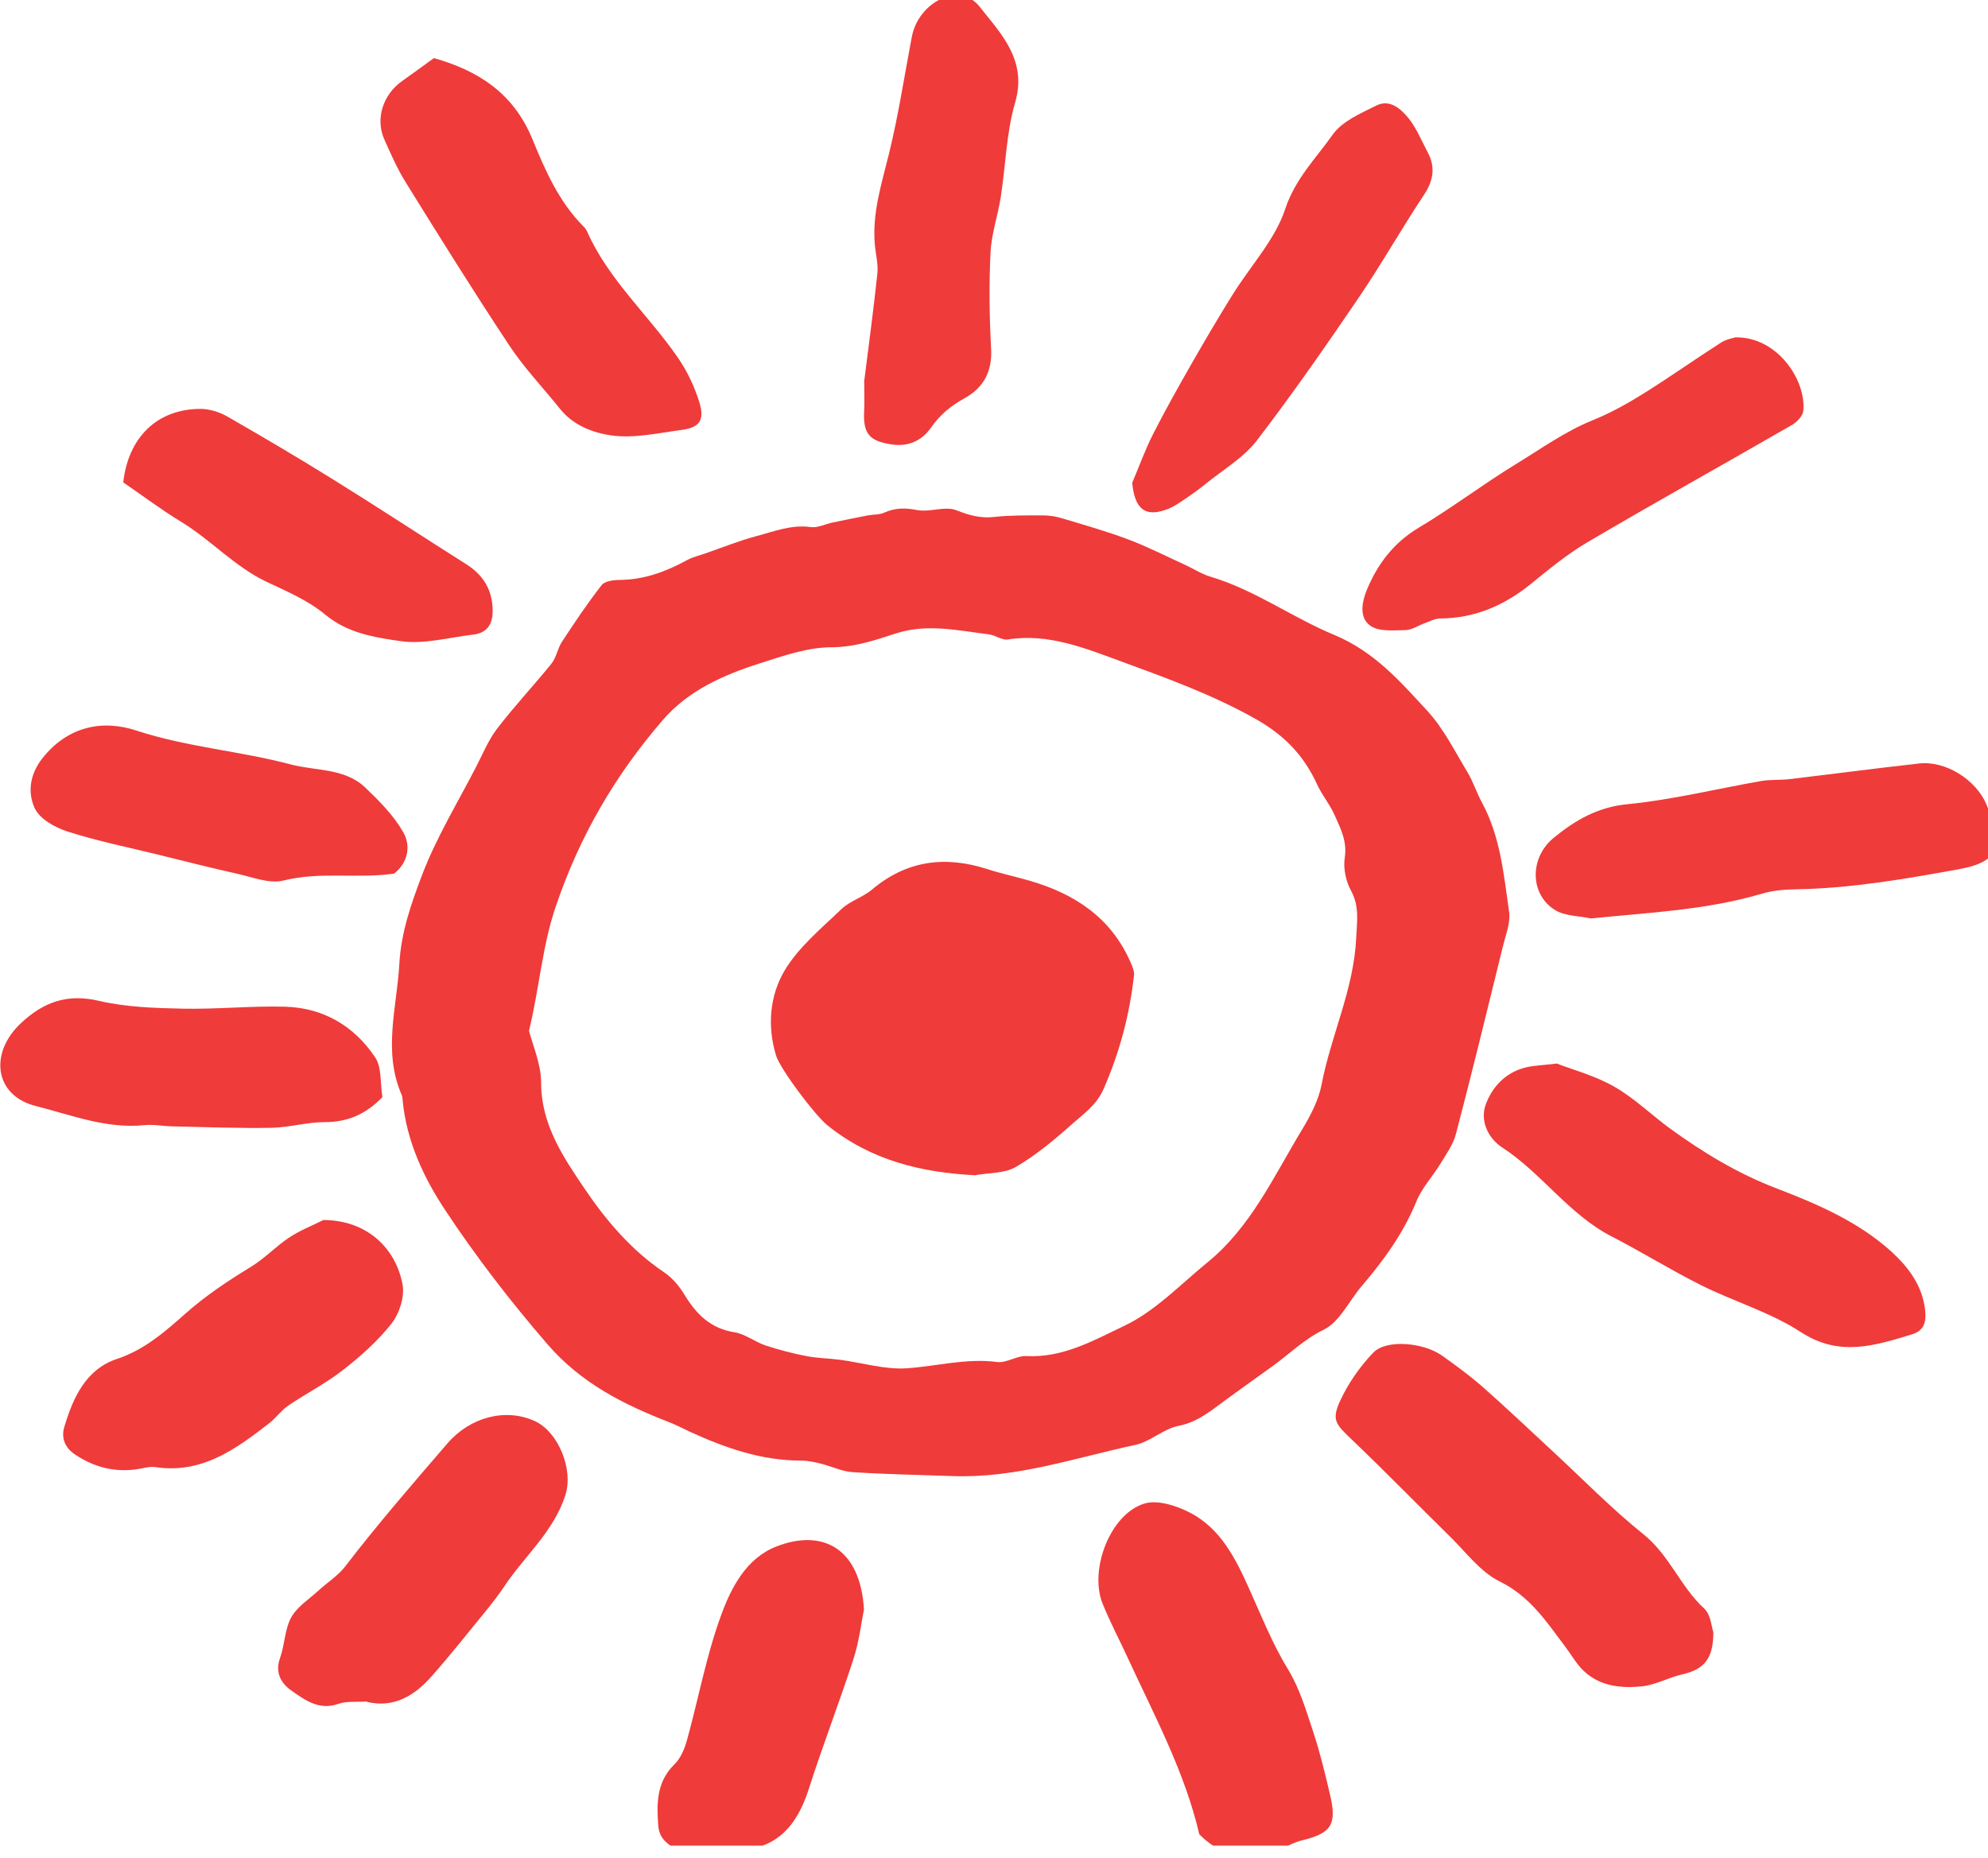
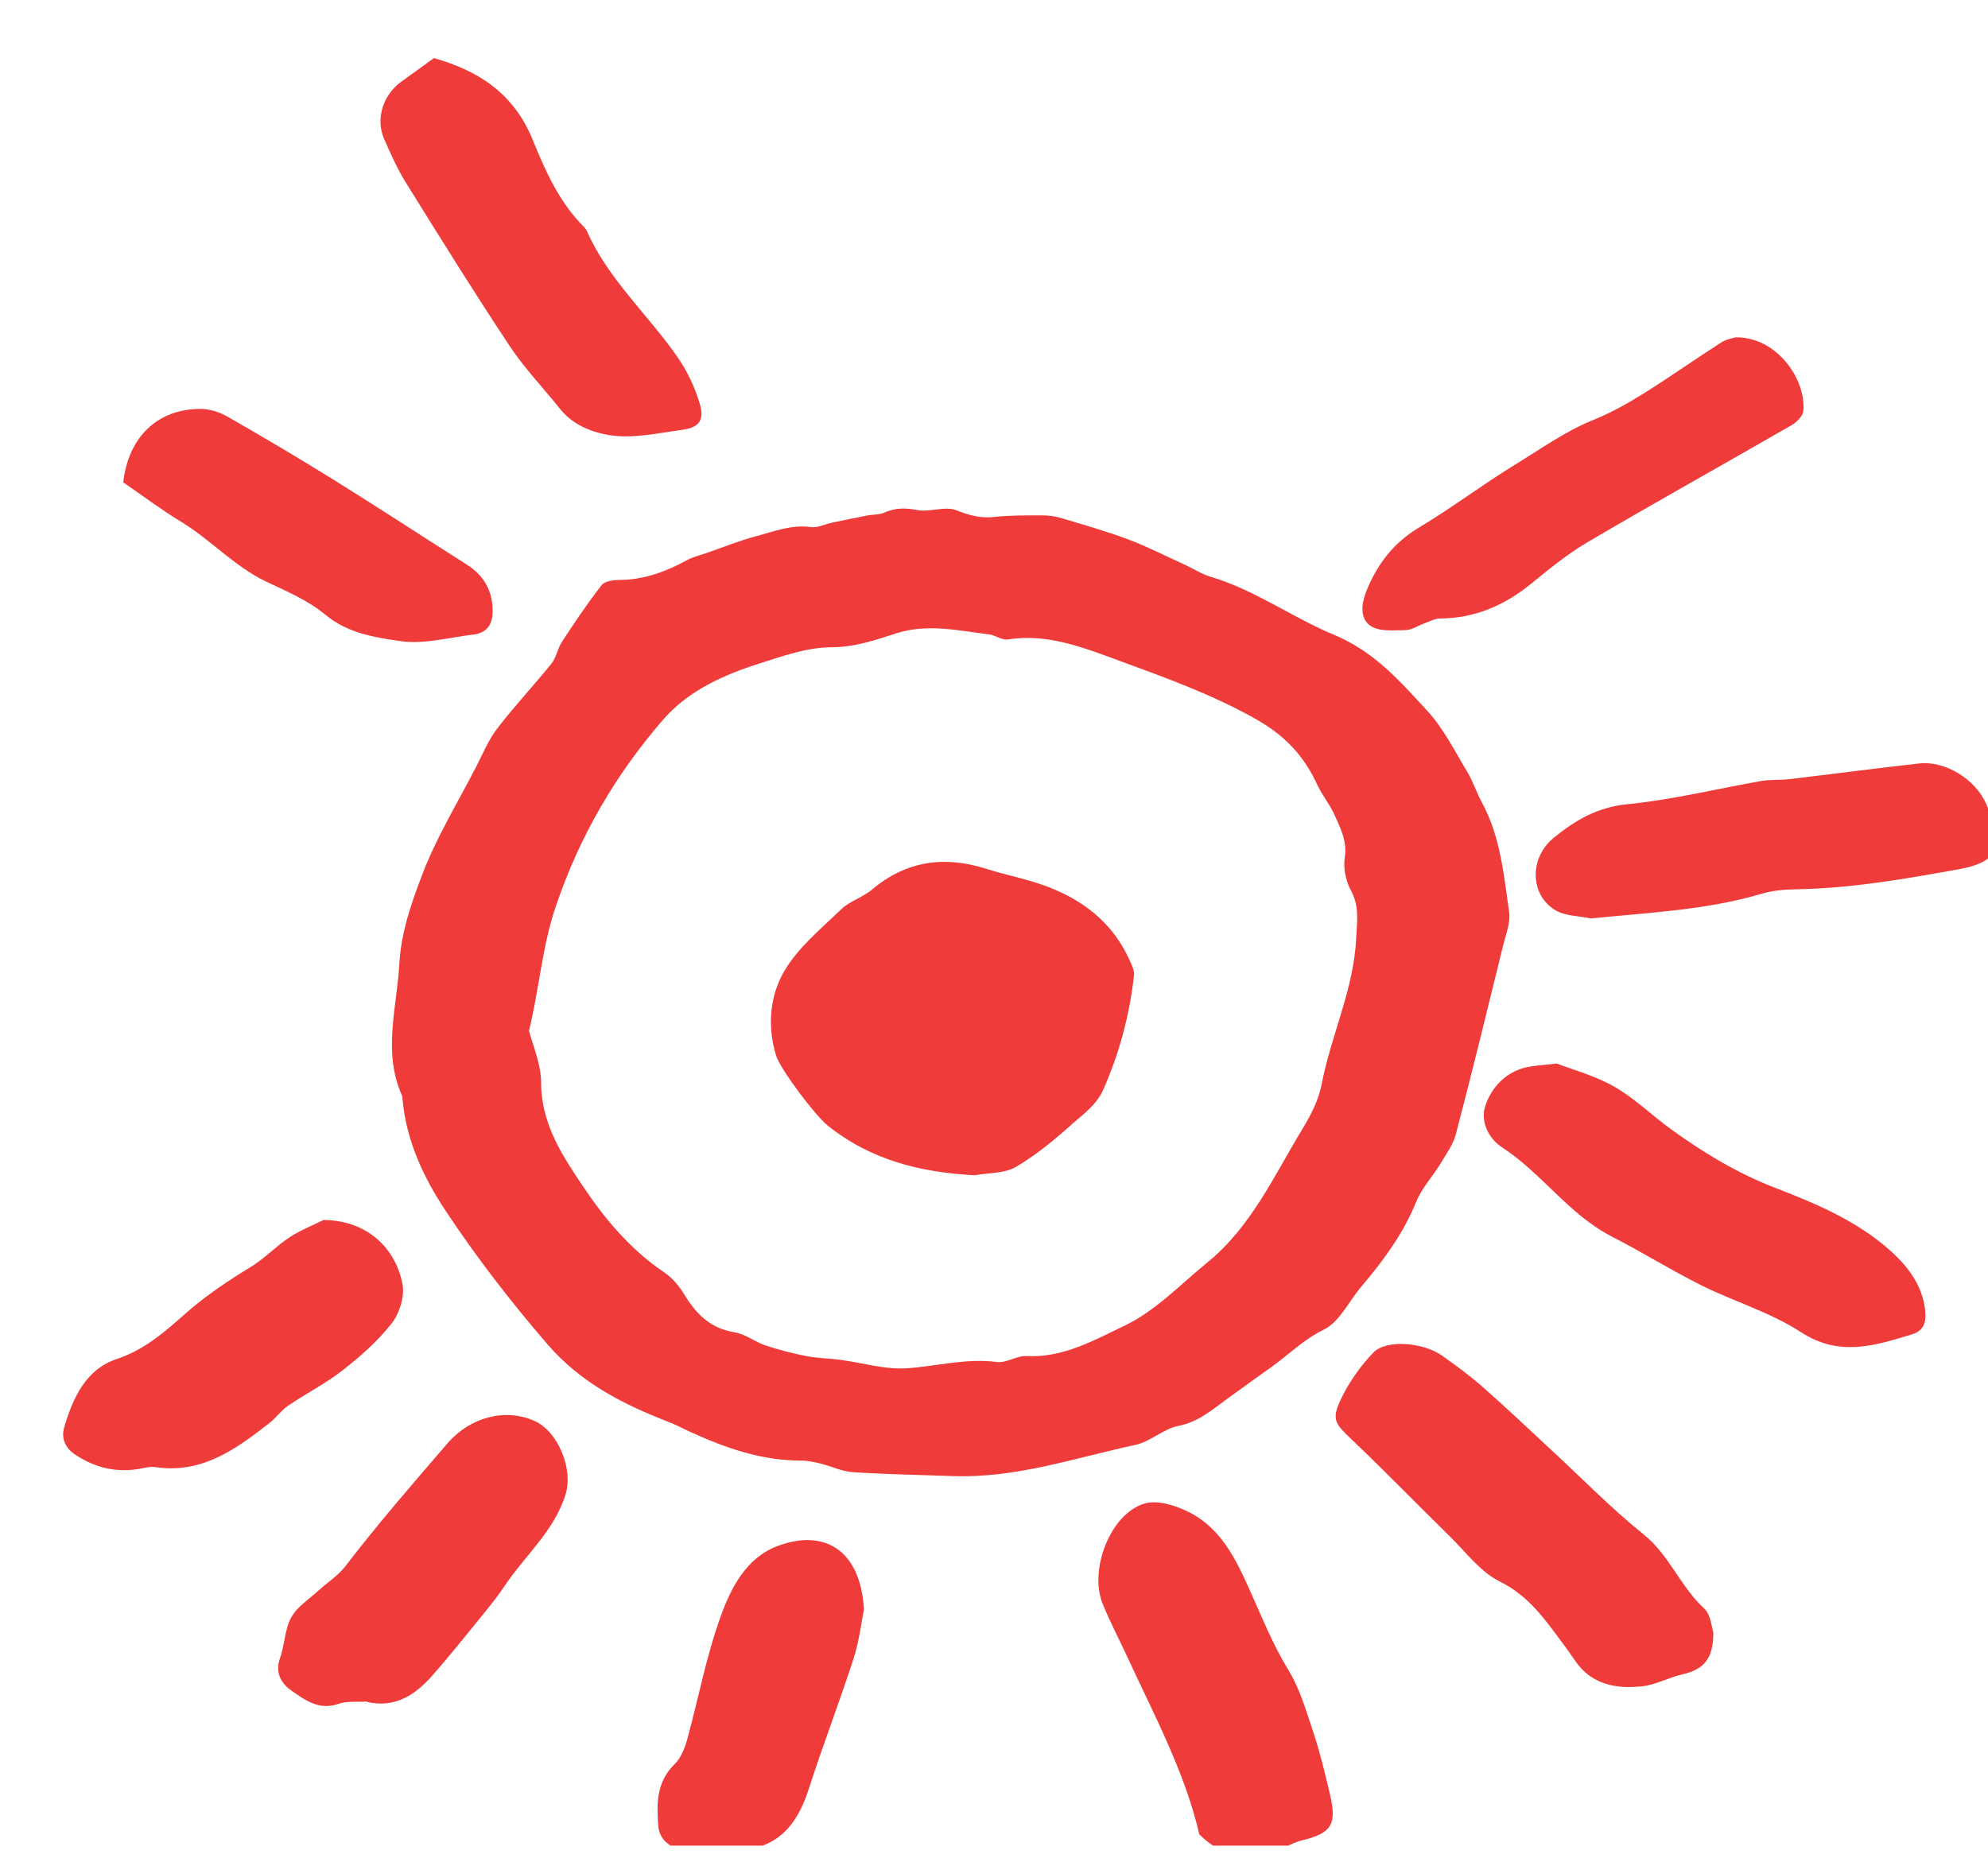
<svg xmlns="http://www.w3.org/2000/svg" xmlns:ns1="http://sodipodi.sourceforge.net/DTD/sodipodi-0.dtd" xmlns:ns2="http://www.inkscape.org/namespaces/inkscape" width="62.8mm" height="58.7mm" viewBox="0 0 62.8 58.7" id="svg425" ns1:docname="sativa-sun.svg" ns2:version="1.2.2 (b0a8486541, 2022-12-01)">
  <defs id="defs353">
    <clipPath id="a">
      <path d="m54.7 211h178v-166h-178z" id="path350" />
    </clipPath>
  </defs>
  <g transform="translate(-38.3 -38.8)" id="g423">
    <g transform="matrix(.353 0 0 -.353 19 113)" id="g421" style="fill:#ef3b3a;fill-opacity:1">
      <g clip-path="url(#a)" id="g419" style="fill:#ef3b3a;fill-opacity:1">
        <g transform="translate(102 118)" id="g357" style="fill:#ef3b3a;fill-opacity:1">
          <path d="m0 0c0.33-1.33 1.1-3.03 1.1-4.73 0-3.72 1.98-6.64 3.85-9.41 1.91-2.83 4.19-5.55 7.14-7.53 0.733-0.493 1.37-1.24 1.83-2.01 1.06-1.74 2.33-3.03 4.48-3.37 0.964-0.153 1.83-0.858 2.78-1.18 1.2-0.397 2.42-0.711 3.66-0.952 0.989-0.193 2.01-0.198 3.01-0.331 2-0.264 4.02-0.895 5.99-0.759 2.68 0.185 5.31 0.92 8.06 0.561 0.839-0.11 1.77 0.577 2.63 0.531 3.28-0.177 6.09 1.44 8.8 2.73 2.74 1.31 4.98 3.68 7.39 5.65 3.91 3.18 5.95 7.73 8.48 11.9 0.761 1.25 1.48 2.64 1.75 4.06 0.845 4.4 2.88 8.5 3.09 13.1 0.066 1.45 0.305 2.8-0.461 4.21-0.464 0.848-0.712 2.01-0.564 2.95 0.234 1.49-0.389 2.65-0.927 3.86-0.412 0.926-1.09 1.73-1.52 2.65-1.18 2.59-2.89 4.42-5.5 5.9-3.88 2.19-8.01 3.68-12.1 5.18-3.19 1.17-6.52 2.53-10.1 1.95-0.524-0.084-1.11 0.384-1.69 0.456-2.76 0.346-5.54 0.982-8.29 0.097-1.9-0.611-3.7-1.24-5.81-1.25-2.14-2e-3 -4.32-0.773-6.41-1.44-3.24-1.03-6.39-2.43-8.65-5.04-4.26-4.92-7.47-10.4-9.6-16.7-1.21-3.53-1.44-7.1-2.39-11.1m37.8-39.9c-2.95 0.105-5.91 0.154-8.86 0.348-0.966 0.064-1.9 0.53-2.86 0.766-0.568 0.14-1.16 0.266-1.74 0.266-3.54-3e-3 -6.78 1.13-9.95 2.58-0.615 0.281-1.21 0.607-1.84 0.851-4.1 1.59-7.89 3.49-10.9 6.97-3.3 3.82-6.38 7.81-9.15 12-1.94 2.92-3.47 6.19-3.82 9.83-0.016 0.169-0.021 0.351-0.087 0.502-1.7 3.9-0.431 7.8-0.213 11.7 0.157 2.84 1.06 5.41 2.01 7.91 1.27 3.37 3.18 6.49 4.84 9.71 0.602 1.17 1.11 2.42 1.9 3.46 1.54 2.01 3.28 3.86 4.87 5.83 0.44 0.548 0.543 1.36 0.936 1.95 1.13 1.72 2.28 3.45 3.55 5.07 0.286 0.367 1.08 0.461 1.64 0.466 2.19 0.019 4.14 0.756 6.02 1.78 0.504 0.276 1.09 0.409 1.64 0.6 1.52 0.525 3.01 1.13 4.55 1.54 1.58 0.42 3.14 1.05 4.87 0.81 0.61-0.086 1.28 0.265 1.92 0.401 1.06 0.222 2.11 0.439 3.17 0.642 0.495 0.095 1.04 0.049 1.48 0.249 0.979 0.444 1.89 0.435 2.95 0.231 1.13-0.216 2.49 0.381 3.5-0.016 1.15-0.452 2.16-0.741 3.38-0.603 1.42 0.159 2.86 0.14 4.29 0.143 0.572 1e-3 1.16-0.075 1.71-0.238 2.02-0.605 4.05-1.18 6.02-1.92 1.72-0.648 3.37-1.5 5.05-2.26 0.767-0.351 1.49-0.83 2.29-1.07 3.97-1.18 7.33-3.66 11.1-5.22 3.6-1.51 5.89-4.17 8.32-6.8 1.45-1.58 2.44-3.59 3.57-5.46 0.521-0.861 0.826-1.85 1.31-2.74 1.66-3.06 1.95-6.47 2.43-9.8 0.135-0.947-0.292-1.99-0.533-2.97-1.39-5.65-2.76-11.3-4.23-16.9-0.246-0.943-0.872-1.8-1.39-2.66-0.698-1.15-1.67-2.17-2.16-3.4-1.16-2.84-2.92-5.25-4.88-7.55-1.13-1.32-1.97-3.2-3.4-3.9-1.81-0.879-3.12-2.23-4.68-3.34-1.31-0.935-2.62-1.87-3.92-2.82-1.37-0.988-2.6-2.1-4.4-2.45-1.34-0.26-2.51-1.41-3.85-1.7-5.43-1.16-10.7-3.01-16.4-2.79" id="path355" style="fill:#ef3b3a;fill-opacity:1" />
        </g>
        <g transform="translate(208 64.1)" id="g361" style="fill:#ef3b3a;fill-opacity:1">
          <path d="m0 0c1e-3 -2.4-0.853-3.33-2.78-3.77-1.22-0.277-2.38-0.944-3.6-1.07-1.84-0.19-3.74-0.012-5.2 1.36-0.667 0.627-1.13 1.47-1.69 2.21-1.66 2.21-3.14 4.48-5.84 5.81-1.72 0.846-3.01 2.6-4.44 4.01-2.94 2.88-5.81 5.84-8.79 8.68-1.45 1.38-1.85 1.76-1.06 3.48 0.724 1.57 1.77 3.07 2.97 4.32 1.17 1.21 4.48 0.918 6.16-0.275 1.24-0.884 2.48-1.79 3.63-2.8 2.1-1.85 4.12-3.77 6.17-5.67 2.73-2.52 5.33-5.2 8.22-7.52 2.32-1.86 3.3-4.68 5.43-6.64 0.599-0.55 0.663-1.68 0.816-2.11" id="path359" style="fill:#ef3b3a;fill-opacity:1" />
        </g>
        <g transform="translate(194 115)" id="g365" style="fill:#ef3b3a;fill-opacity:1">
          <path d="m0 0c1.4-0.547 3.39-1.07 5.12-2.06 1.81-1.03 3.34-2.54 5.04-3.78 2.94-2.13 6-3.99 9.44-5.31 3.7-1.42 7.4-3 10.4-5.74 1.48-1.37 2.7-3 2.95-5.15 0.126-1.07-0.081-1.87-1.19-2.2-3.32-1.01-6.49-2.04-9.93 0.205-2.73 1.78-5.99 2.73-8.93 4.2-2.72 1.36-5.31 2.98-8.02 4.37-3.82 1.97-6.23 5.65-9.78 7.96-1.26 0.822-1.98 2.38-1.49 3.78 0.551 1.58 1.76 2.92 3.56 3.37 0.737 0.183 1.52 0.2 2.86 0.364" id="path363" style="fill:#ef3b3a;fill-opacity:1" />
        </g>
        <g transform="translate(93.5 205)" id="g369" style="fill:#ef3b3a;fill-opacity:1">
          <path d="m0 0c3.88-1.1 7.1-3.07 8.82-7.26 1.14-2.79 2.38-5.63 4.6-7.84 0.119-0.118 0.223-0.265 0.29-0.417 1.92-4.33 5.49-7.47 8.13-11.3 0.84-1.22 1.5-2.62 1.93-4.03 0.48-1.59-0.011-2.23-1.63-2.44-2.07-0.278-4.21-0.768-6.23-0.491-1.64 0.224-3.44 0.894-4.62 2.38-1.51 1.89-3.2 3.65-4.53 5.66-3.18 4.8-6.23 9.7-9.27 14.6-0.754 1.21-1.34 2.54-1.92 3.85-0.83 1.84-0.127 4.03 1.6 5.24 0.881 0.616 1.74 1.26 2.84 2.05" id="path367" style="fill:#ef3b3a;fill-opacity:1" />
        </g>
        <g transform="translate(210 180)" id="g373" style="fill:#ef3b3a;fill-opacity:1">
          <path d="m0 0c3.71 0.062 6.32-3.81 6.05-6.58-0.044-0.455-0.576-0.999-1.02-1.26-6.11-3.53-12.3-6.96-18.3-10.5-1.81-1.06-3.46-2.43-5.1-3.76-2.37-1.91-4.99-3.04-8.07-3.06-0.481-3e-3 -0.964-0.273-1.44-0.442-0.557-0.199-1.1-0.59-1.66-0.598-1.06-0.016-2.35-0.156-3.13 0.371-1.09 0.74-0.762 2.22-0.314 3.29 0.959 2.29 2.4 4.18 4.63 5.51 2.96 1.77 5.72 3.87 8.66 5.67 2.26 1.38 4.42 2.94 6.91 3.95 1.56 0.633 3.06 1.46 4.5 2.36 2.36 1.47 4.64 3.09 6.98 4.59 0.477 0.306 1.1 0.394 1.34 0.478" id="path371" style="fill:#ef3b3a;fill-opacity:1" />
        </g>
        <g transform="translate(162 46)" id="g377" style="fill:#ef3b3a;fill-opacity:1">
          <path d="m0 0c-1.27 5.52-4 10.6-6.4 15.8-0.745 1.61-1.57 3.18-2.24 4.82-1.26 3.06 0.672 8.08 3.73 9 1.18 0.355 2.85-0.187 4.05-0.802 2.79-1.43 4.13-4.17 5.35-6.89 1.09-2.42 2.06-4.88 3.46-7.17 1.04-1.7 1.62-3.71 2.26-5.63 0.605-1.84 1.06-3.73 1.5-5.62 0.611-2.63 0.096-3.4-2.51-4.03-0.407-0.099-0.801-0.269-1.18-0.444-2.82-1.29-5.53-1.53-8.01 0.973" id="path375" style="fill:#ef3b3a;fill-opacity:1" />
        </g>
        <g transform="translate(132 176)" id="g381" style="fill:#ef3b3a;fill-opacity:1">
-           <path d="m0 0c0.365 2.91 0.826 6.3 1.19 9.71 0.088 0.819-0.14 1.67-0.22 2.51-0.277 2.87 0.603 5.53 1.27 8.27 0.841 3.43 1.37 6.94 2.03 10.4 0.6 3.17 4.29 4.97 6.07 2.71 1.86-2.37 4.29-4.76 3.18-8.57-0.794-2.72-0.85-5.65-1.29-8.48-0.261-1.66-0.836-3.3-0.916-4.96-0.139-2.87-0.103-5.75 0.053-8.62 0.111-2.05-0.696-3.49-2.38-4.42-1.22-0.67-2.2-1.48-3-2.63-0.821-1.17-2.02-1.73-3.53-1.5-2 0.293-2.57 0.978-2.45 3.05 0.038 0.67 6e-3 1.34 6e-3 2.52" id="path379" style="fill:#ef3b3a;fill-opacity:1" />
-         </g>
+           </g>
        <g transform="translate(197 128)" id="g385" style="fill:#ef3b3a;fill-opacity:1">
          <path d="m0 0c-1.04 0.221-2.23 0.198-3.11 0.711-2.31 1.36-2.39 4.69-0.173 6.5 1.9 1.55 3.9 2.74 6.56 3 4.03 0.397 8 1.38 12 2.08 0.828 0.144 1.69 0.07 2.53 0.169 3.85 0.457 7.7 0.965 11.6 1.4 2.35 0.267 5.07-1.42 6.02-3.64 0.067-0.156 0.124-0.317 0.196-0.471 1.51-3.22 0.882-4.72-2.64-5.35-4.82-0.872-9.66-1.72-14.6-1.8-1.01-0.017-2.06-0.102-3.02-0.387-5-1.48-10.1-1.69-15.3-2.22" id="path383" style="fill:#ef3b3a;fill-opacity:1" />
        </g>
        <g transform="translate(83.6 101)" id="g389" style="fill:#ef3b3a;fill-opacity:1">
          <path d="m0 0c4.06-0.02 6.53-2.67 7.1-5.78 0.196-1.09-0.28-2.58-0.98-3.48-1.24-1.58-2.79-2.95-4.38-4.19-1.52-1.19-3.28-2.08-4.88-3.17-0.622-0.423-1.08-1.09-1.67-1.55-3.01-2.35-6.06-4.57-10.2-3.95-0.55 0.082-1.14-0.12-1.72-0.198-2.01-0.277-3.83 0.215-5.5 1.34-0.884 0.596-1.23 1.47-0.947 2.43 0.776 2.63 1.94 5.19 4.71 6.11 2.46 0.814 4.31 2.44 6.1 4.03 1.85 1.64 3.84 2.96 5.92 4.23 1.22 0.747 2.22 1.83 3.42 2.62 0.952 0.632 2.04 1.05 3.07 1.57" id="path387" style="fill:#ef3b3a;fill-opacity:1" />
        </g>
        <g transform="translate(156 167)" id="g393" style="fill:#ef3b3a;fill-opacity:1">
-           <path d="m0 0c0.615 1.45 1.15 2.94 1.86 4.34 1.07 2.11 2.23 4.17 3.4 6.22 1.2 2.1 2.43 4.2 3.71 6.25 1.59 2.57 3.8 4.91 4.72 7.69 0.896 2.7 2.74 4.52 4.24 6.64 0.85 1.21 2.52 1.92 3.93 2.62 1.18 0.586 2.18-0.302 2.86-1.14 0.723-0.9 1.17-2.03 1.72-3.06 0.707-1.33 0.511-2.52-0.334-3.8-2.05-3.09-3.87-6.32-5.96-9.38-2.9-4.26-5.84-8.49-8.99-12.6-1.2-1.56-3.04-2.63-4.6-3.9-0.576-0.47-1.18-0.906-1.8-1.32-0.489-0.331-0.983-0.686-1.53-0.903-2.03-0.811-3-0.066-3.23 2.3" id="path391" style="fill:#ef3b3a;fill-opacity:1" />
-         </g>
+           </g>
        <g transform="translate(87.5 57.9)" id="g397" style="fill:#ef3b3a;fill-opacity:1">
          <path d="m0 0c-0.865-0.059-1.77 0.058-2.55-0.212-1.74-0.607-3 0.354-4.21 1.2-0.881 0.614-1.48 1.58-1.01 2.89 0.427 1.18 0.414 2.56 0.999 3.64 0.524 0.96 1.59 1.63 2.44 2.41 0.796 0.732 1.76 1.33 2.4 2.17 2.91 3.79 6.04 7.4 9.14 11 2.02 2.35 5.18 3.2 7.81 2.01 2.1-0.947 3.48-4.3 2.76-6.6-1.03-3.28-3.66-5.47-5.48-8.21-0.554-0.83-1.18-1.62-1.81-2.39-1.54-1.89-3.06-3.81-4.68-5.64-1.52-1.72-3.35-2.88-5.8-2.3" id="path395" style="fill:#ef3b3a;fill-opacity:1" />
        </g>
        <g transform="translate(65.7 167)" id="g401" style="fill:#ef3b3a;fill-opacity:1">
          <path d="m0 0c0.449 4.05 3.03 6.58 6.89 6.6 0.805 4e-3 1.7-0.27 2.41-0.674 3.21-1.84 6.39-3.72 9.53-5.67 3.99-2.48 7.92-5.06 11.9-7.58 1.54-0.982 2.34-2.35 2.33-4.19-1e-3 -1.21-0.539-1.95-1.75-2.09-2.16-0.254-4.39-0.887-6.48-0.585-2.31 0.334-4.74 0.7-6.76 2.38-1.52 1.27-3.46 2.09-5.28 2.95-2.84 1.36-4.94 3.73-7.6 5.35-1.78 1.08-3.45 2.34-5.17 3.52" id="path399" style="fill:#ef3b3a;fill-opacity:1" />
        </g>
        <g transform="translate(132 66.2)" id="g405" style="fill:#ef3b3a;fill-opacity:1">
          <path d="m0 0c-0.247-1.2-0.435-2.9-0.949-4.49-1.27-3.91-2.76-7.76-4.02-11.7-1.06-3.28-2.92-5.41-6.61-5.42-1.75-9e-3 -3.47-0.823-5.25 0.12-0.927 0.491-1.51 1.05-1.59 2.08-0.15 2-0.162 3.92 1.46 5.5 0.565 0.55 0.911 1.42 1.13 2.22 1.02 3.71 1.72 7.53 3.03 11.1 0.905 2.49 2.26 5.12 4.96 6.17 4.12 1.6 7.5-0.139 7.83-5.64" id="path403" style="fill:#ef3b3a;fill-opacity:1" />
        </g>
        <g transform="translate(88.9 112)" id="g409" style="fill:#ef3b3a;fill-opacity:1">
-           <path d="m0 0c-1.55-1.59-3.17-2.24-5.18-2.24-1.59 0-3.18-0.482-4.77-0.509-2.95-0.051-5.9 0.068-8.85 0.13-0.842 0.018-1.69 0.192-2.52 0.108-3.4-0.343-6.55 0.918-9.7 1.71-3.73 0.943-4.19 4.76-1.31 7.44 2 1.86 4.11 2.64 6.94 1.98 2.44-0.573 5.02-0.651 7.54-0.704 3.04-0.064 6.1 0.261 9.14 0.175 3.42-0.096 6.19-1.73 8.06-4.54 0.597-0.893 0.441-2.29 0.645-3.55" id="path407" style="fill:#ef3b3a;fill-opacity:1" />
-         </g>
+           </g>
        <g transform="translate(89.9 132)" id="g413" style="fill:#ef3b3a;fill-opacity:1">
-           <path d="m0 0c-3.29-0.467-6.59 0.21-9.86-0.616-1.25-0.315-2.76 0.302-4.13 0.605-2.37 0.525-4.72 1.13-7.08 1.71-2.71 0.667-5.46 1.22-8.11 2.07-1.12 0.358-2.5 1.13-2.94 2.09-0.651 1.41-0.445 3.04 0.706 4.49 2.26 2.84 5.35 3.46 8.39 2.46 4.53-1.49 9.24-1.82 13.8-3.03 2.24-0.596 4.82-0.314 6.66-2.05 1.27-1.21 2.56-2.51 3.42-4.01 0.701-1.22 0.448-2.73-0.821-3.72" id="path411" style="fill:#ef3b3a;fill-opacity:1" />
-         </g>
+           </g>
        <g transform="translate(142 105)" id="g417" style="fill:#ef3b3a;fill-opacity:1">
          <path d="m0 0c-4.9 0.246-9.4 1.34-13.3 4.49-1.11 0.907-4.2 5-4.58 6.24-0.804 2.65-0.554 5.38 0.775 7.61 1.25 2.09 3.27 3.75 5.07 5.48 0.769 0.739 1.93 1.06 2.75 1.76 3.1 2.61 6.54 3.04 10.3 1.83 1.28-0.411 2.6-0.691 3.89-1.07 3.98-1.17 7.2-3.3 8.93-7.25 0.164-0.373 0.362-0.805 0.32-1.18-0.39-3.54-1.29-6.92-2.73-10.2-0.626-1.43-1.8-2.22-2.84-3.15-1.56-1.39-3.2-2.76-5-3.81-1.01-0.591-2.42-0.516-3.64-0.741" id="path415" style="fill:#ef3b3a;fill-opacity:1" />
        </g>
      </g>
    </g>
  </g>
</svg>